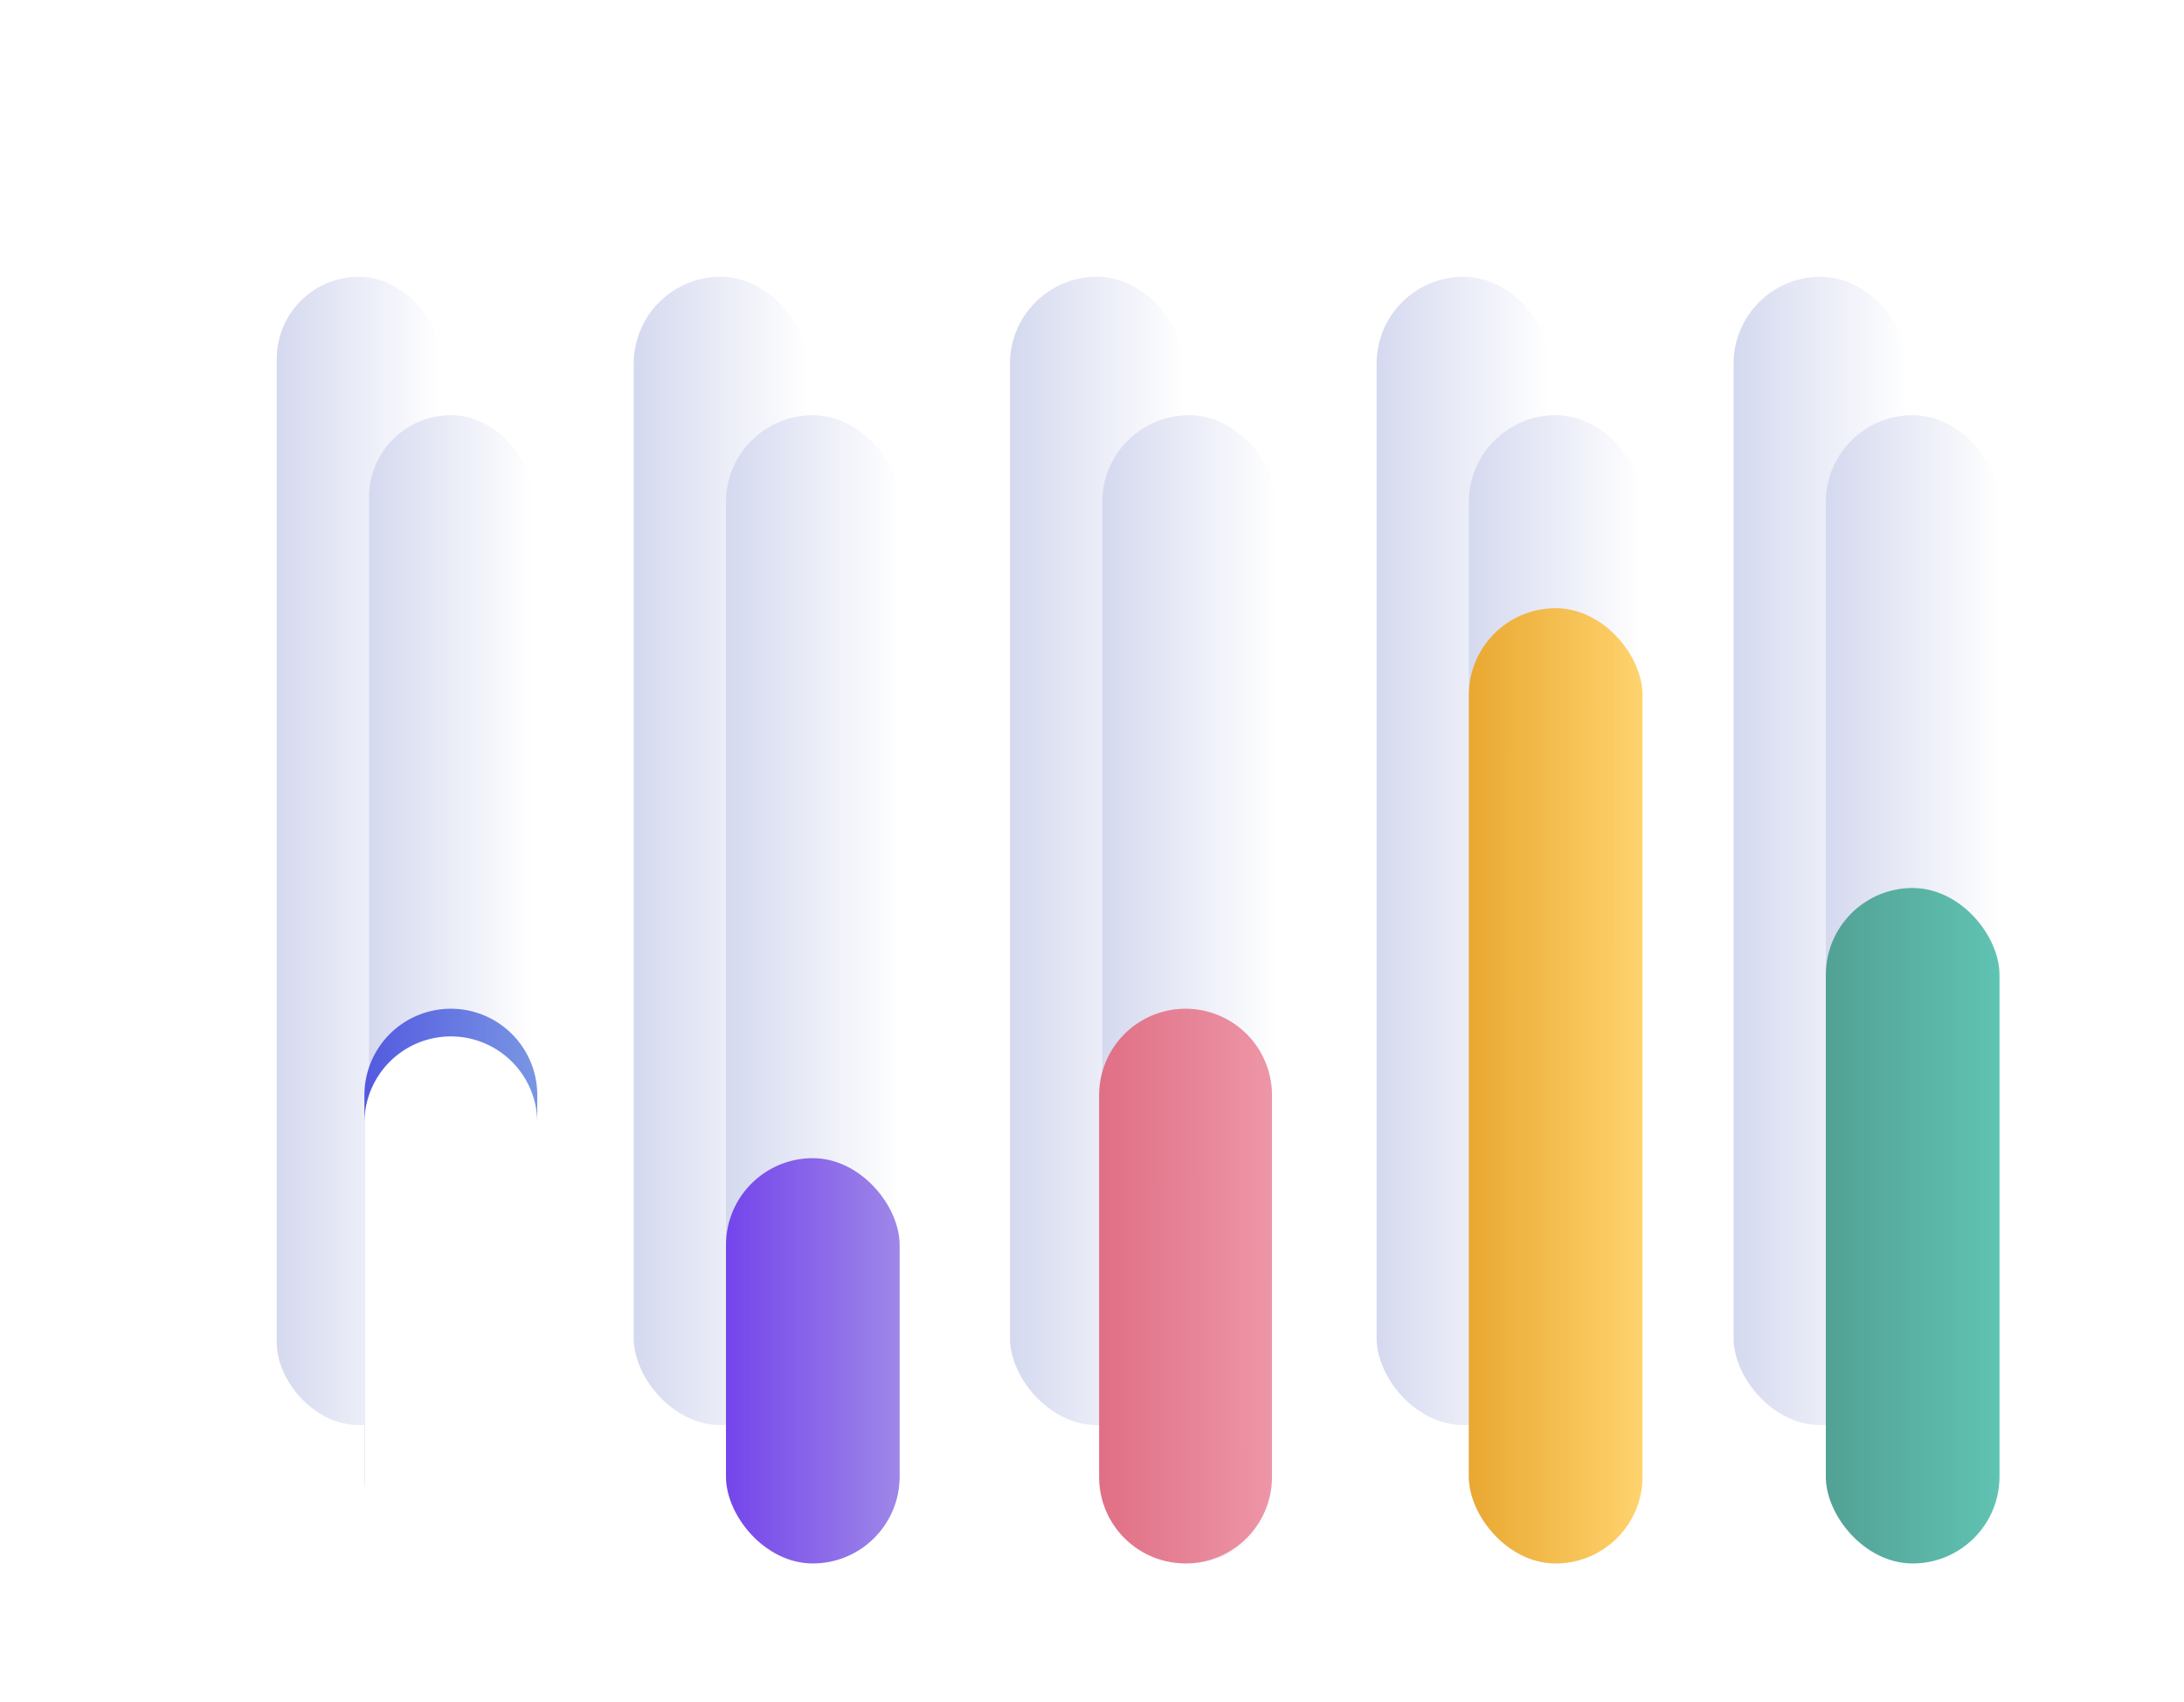
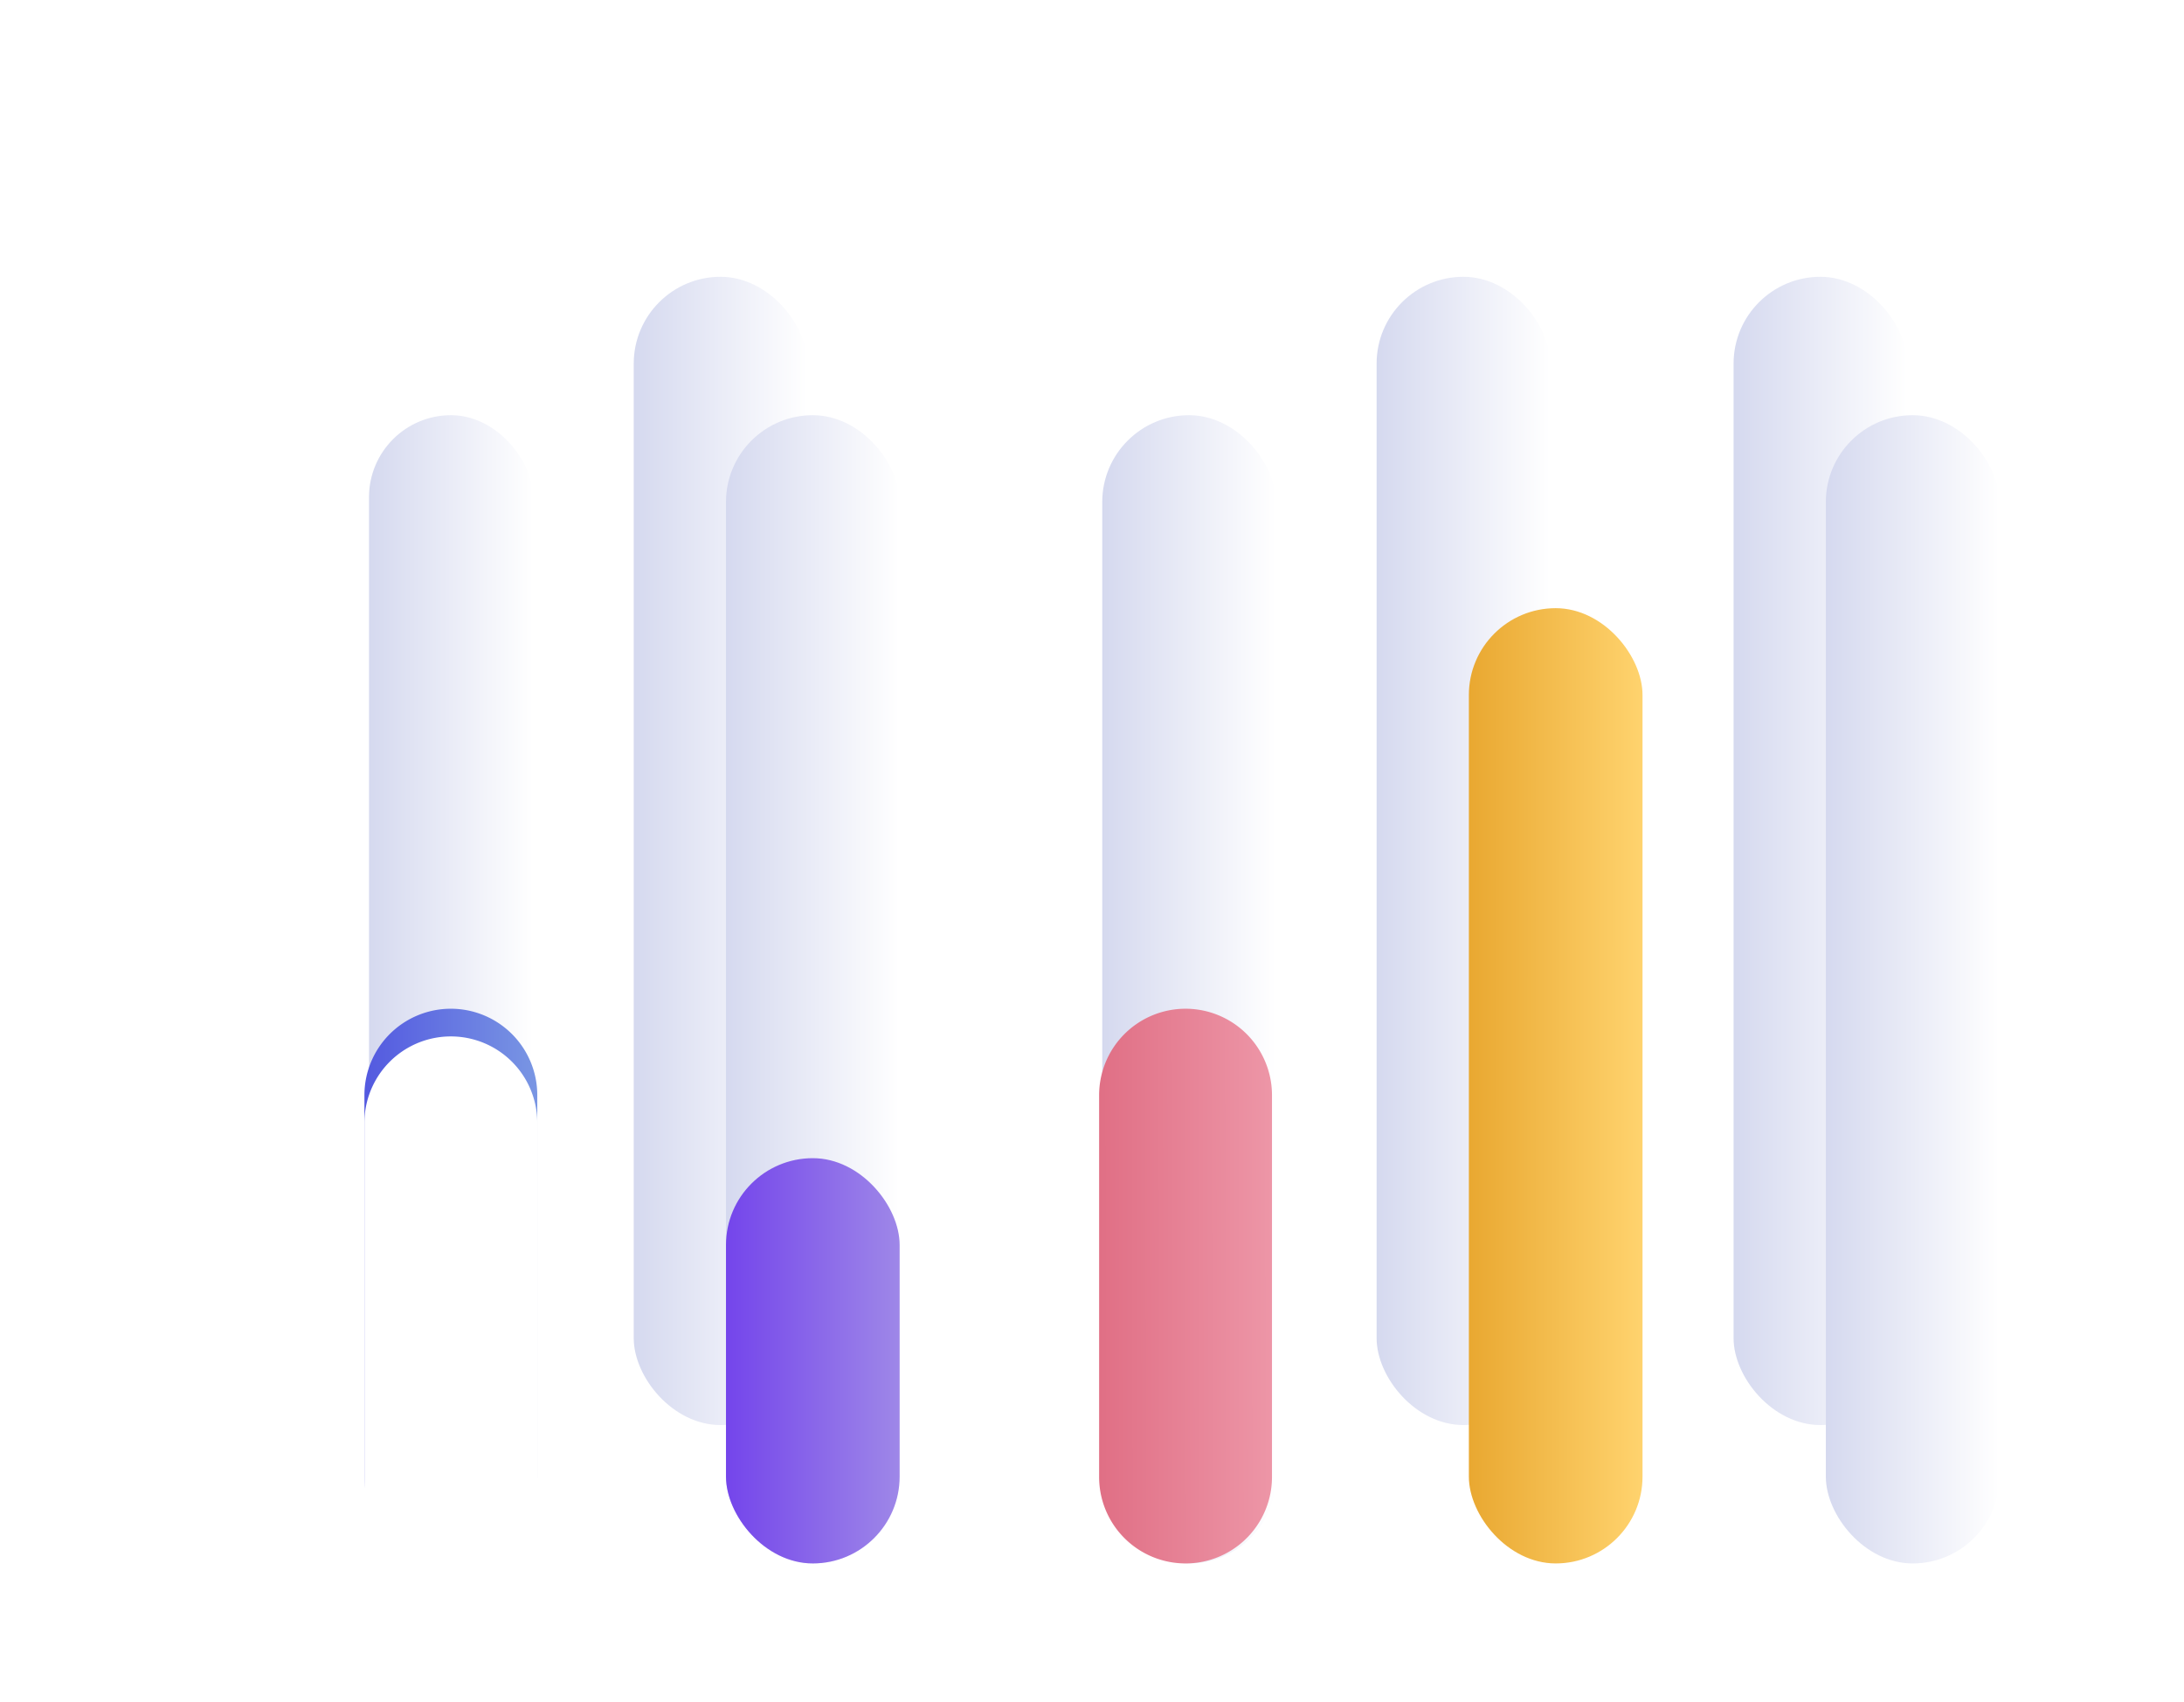
<svg xmlns="http://www.w3.org/2000/svg" width="236.74" height="184.45" viewBox="0 0 236.74 184.45">
  <defs>
    <linearGradient id="linear-gradient" x1="1" y1="0.5" x2="0" y2="0.5" gradientUnits="objectBoundingBox">
      <stop offset="0" stop-color="#fff" />
      <stop offset="1" stop-color="#d5d9ef" />
    </linearGradient>
    <filter id="Rectangle_8" x="0" y="0" width="77.779" height="184.45" filterUnits="userSpaceOnUse">
      <feOffset dx="-10" dy="-15" input="SourceAlpha" />
      <feGaussianBlur stdDeviation="10" result="blur" />
      <feFlood flood-color="#fff" />
      <feComposite operator="in" in2="blur" />
      <feComposite in="SourceGraphic" />
    </filter>
    <linearGradient id="linear-gradient-3" y1="0.455" x2="1" y2="0.455" gradientUnits="objectBoundingBox">
      <stop offset="0" stop-color="#5359e0" />
      <stop offset="1" stop-color="#7996e3" />
    </linearGradient>
    <filter id="Path_5706" x="39.502" y="109.33" width="18.739" height="60.12" filterUnits="userSpaceOnUse">
      <feOffset dy="3" input="SourceAlpha" />
      <feGaussianBlur stdDeviation="3" result="blur-2" />
      <feFlood flood-opacity="0.161" result="color" />
      <feComposite operator="out" in="SourceGraphic" in2="blur-2" />
      <feComposite operator="in" in="color" />
      <feComposite operator="in" in2="SourceGraphic" />
    </filter>
    <filter id="Rectangle_8-2" x="38.695" y="0" width="78.824" height="184.45" filterUnits="userSpaceOnUse">
      <feOffset dx="-10" dy="-15" input="SourceAlpha" />
      <feGaussianBlur stdDeviation="10" result="blur-3" />
      <feFlood flood-color="#fff" />
      <feComposite operator="in" in2="blur-3" />
      <feComposite in="SourceGraphic" />
    </filter>
    <linearGradient id="linear-gradient-6" y1="0.5" x2="1" y2="0.5" gradientUnits="objectBoundingBox">
      <stop offset="0" stop-color="#7445eb" />
      <stop offset="1" stop-color="#9e87e8" />
    </linearGradient>
    <filter id="Rectangle_8-3" x="79.48" y="0" width="78.824" height="184.45" filterUnits="userSpaceOnUse">
      <feOffset dx="-10" dy="-15" input="SourceAlpha" />
      <feGaussianBlur stdDeviation="10" result="blur-4" />
      <feFlood flood-color="#fff" />
      <feComposite operator="in" in2="blur-4" />
      <feComposite in="SourceGraphic" />
    </filter>
    <linearGradient id="linear-gradient-9" y1="0.459" x2="1" y2="0.454" gradientUnits="objectBoundingBox">
      <stop offset="0" stop-color="#e06f85" />
      <stop offset="1" stop-color="#ed96a7" />
    </linearGradient>
    <filter id="Rectangle_8-4" x="119.221" y="0" width="78.824" height="184.45" filterUnits="userSpaceOnUse">
      <feOffset dx="-10" dy="-15" input="SourceAlpha" />
      <feGaussianBlur stdDeviation="10" result="blur-5" />
      <feFlood flood-color="#fff" />
      <feComposite operator="in" in2="blur-5" />
      <feComposite in="SourceGraphic" />
    </filter>
    <linearGradient id="linear-gradient-12" y1="0.477" x2="1" y2="0.479" gradientUnits="objectBoundingBox">
      <stop offset="0" stop-color="#e9a831" />
      <stop offset="1" stop-color="#ffd36e" />
    </linearGradient>
    <filter id="Rectangle_8-5" x="157.916" y="0" width="78.824" height="184.45" filterUnits="userSpaceOnUse">
      <feOffset dx="-10" dy="-15" input="SourceAlpha" />
      <feGaussianBlur stdDeviation="10" result="blur-6" />
      <feFlood flood-color="#fff" />
      <feComposite operator="in" in2="blur-6" />
      <feComposite in="SourceGraphic" />
    </filter>
    <linearGradient id="linear-gradient-15" y1="0.5" x2="1" y2="0.5" gradientUnits="objectBoundingBox">
      <stop offset="0" stop-color="#52a195" />
      <stop offset="1" stop-color="#60c3b2" />
    </linearGradient>
  </defs>
  <g id="Group_1502" data-name="Group 1502" transform="translate(-641.804 -237.398)">
    <g id="Group_1489" data-name="Group 1489" transform="translate(681.306 282.398)">
      <g id="Group_1488" data-name="Group 1488" transform="translate(0.498 0)">
        <g transform="matrix(1, 0, 0, 1, -40, -45)" filter="url(#Rectangle_8)">
-           <rect id="Rectangle_8-6" data-name="Rectangle 8" width="17.779" height="124.45" rx="8.889" transform="translate(40 45)" fill="url(#linear-gradient)" />
-         </g>
+           </g>
        <rect id="Rectangle_447" data-name="Rectangle 447" width="17.779" height="124.45" rx="8.889" transform="translate(0)" fill="url(#linear-gradient)" />
      </g>
      <g data-type="innerShadowGroup">
-         <path id="Path_5706-2" data-name="Path 5706" d="M9.369,0a9.369,9.369,0,0,1,9.369,9.369V50.751A9.369,9.369,0,1,1,0,50.751V9.369A9.369,9.369,0,0,1,9.369,0Z" transform="translate(0 64.33)" fill="url(#linear-gradient-3)" />
+         <path id="Path_5706-2" data-name="Path 5706" d="M9.369,0a9.369,9.369,0,0,1,9.369,9.369V50.751A9.369,9.369,0,1,1,0,50.751V9.369A9.369,9.369,0,0,1,9.369,0" transform="translate(0 64.33)" fill="url(#linear-gradient-3)" />
        <g transform="matrix(1, 0, 0, 1, -39.5, -45)" filter="url(#Path_5706)">
          <path id="Path_5706-3" data-name="Path 5706" d="M9.369,0a9.369,9.369,0,0,1,9.369,9.369V50.751A9.369,9.369,0,1,1,0,50.751V9.369A9.369,9.369,0,0,1,9.369,0Z" transform="translate(39.5 109.33)" fill="#fff" />
        </g>
      </g>
    </g>
    <g id="Group_1490" data-name="Group 1490" transform="translate(720.499 282.398)">
      <g id="Group_1488-2" data-name="Group 1488" transform="translate(0 0)">
        <g transform="matrix(1, 0, 0, 1, -78.69, -45)" filter="url(#Rectangle_8-2)">
          <rect id="Rectangle_8-7" data-name="Rectangle 8" width="18.824" height="124.45" rx="9.412" transform="translate(78.69 45)" fill="url(#linear-gradient)" />
        </g>
        <rect id="Rectangle_447-2" data-name="Rectangle 447" width="18.824" height="124.45" rx="9.412" fill="url(#linear-gradient)" />
      </g>
      <rect id="Rectangle_448" data-name="Rectangle 448" width="18.824" height="43.924" rx="9.412" transform="translate(0 80.526)" fill="url(#linear-gradient-6)" />
    </g>
    <g id="Group_1491" data-name="Group 1491" transform="translate(760.946 282.398)">
      <g id="Group_1488-3" data-name="Group 1488" transform="translate(0.339 0)">
        <g transform="matrix(1, 0, 0, 1, -119.48, -45)" filter="url(#Rectangle_8-3)">
-           <rect id="Rectangle_8-8" data-name="Rectangle 8" width="18.824" height="124.45" rx="9.412" transform="translate(119.48 45)" fill="url(#linear-gradient)" />
-         </g>
+           </g>
        <rect id="Rectangle_447-3" data-name="Rectangle 447" width="18.824" height="124.45" rx="9.412" transform="translate(0)" fill="url(#linear-gradient)" />
      </g>
      <path id="Path_5707" data-name="Path 5707" d="M9.369,0a9.369,9.369,0,0,1,9.369,9.369V50.751A9.369,9.369,0,1,1,0,50.751V9.369A9.369,9.369,0,0,1,9.369,0Z" transform="translate(0 64.33)" fill="url(#linear-gradient-9)" />
    </g>
    <g id="Group_1492" data-name="Group 1492" transform="translate(801.025 282.398)">
      <g id="Group_1488-4" data-name="Group 1488" transform="translate(0 0)">
        <g transform="matrix(1, 0, 0, 1, -159.22, -45)" filter="url(#Rectangle_8-4)">
          <rect id="Rectangle_8-9" data-name="Rectangle 8" width="18.824" height="124.45" rx="9.412" transform="translate(159.22 45)" fill="url(#linear-gradient)" />
        </g>
-         <rect id="Rectangle_447-4" data-name="Rectangle 447" width="18.824" height="124.45" rx="9.412" fill="url(#linear-gradient)" />
      </g>
      <rect id="Rectangle_448-2" data-name="Rectangle 448" width="18.824" height="103.534" rx="9.412" transform="translate(0 20.916)" fill="url(#linear-gradient-12)" />
    </g>
    <g id="Group_1493" data-name="Group 1493" transform="translate(839.72 282.398)">
      <g id="Group_1488-5" data-name="Group 1488" transform="translate(0 0)">
        <g transform="matrix(1, 0, 0, 1, -197.92, -45)" filter="url(#Rectangle_8-5)">
          <rect id="Rectangle_8-10" data-name="Rectangle 8" width="18.824" height="124.45" rx="9.412" transform="translate(197.92 45)" fill="url(#linear-gradient)" />
        </g>
        <rect id="Rectangle_447-5" data-name="Rectangle 447" width="18.824" height="124.45" rx="9.412" fill="url(#linear-gradient)" />
      </g>
-       <rect id="Rectangle_448-3" data-name="Rectangle 448" width="18.824" height="73.206" rx="9.412" transform="translate(0 51.244)" fill="url(#linear-gradient-15)" />
    </g>
  </g>
</svg>